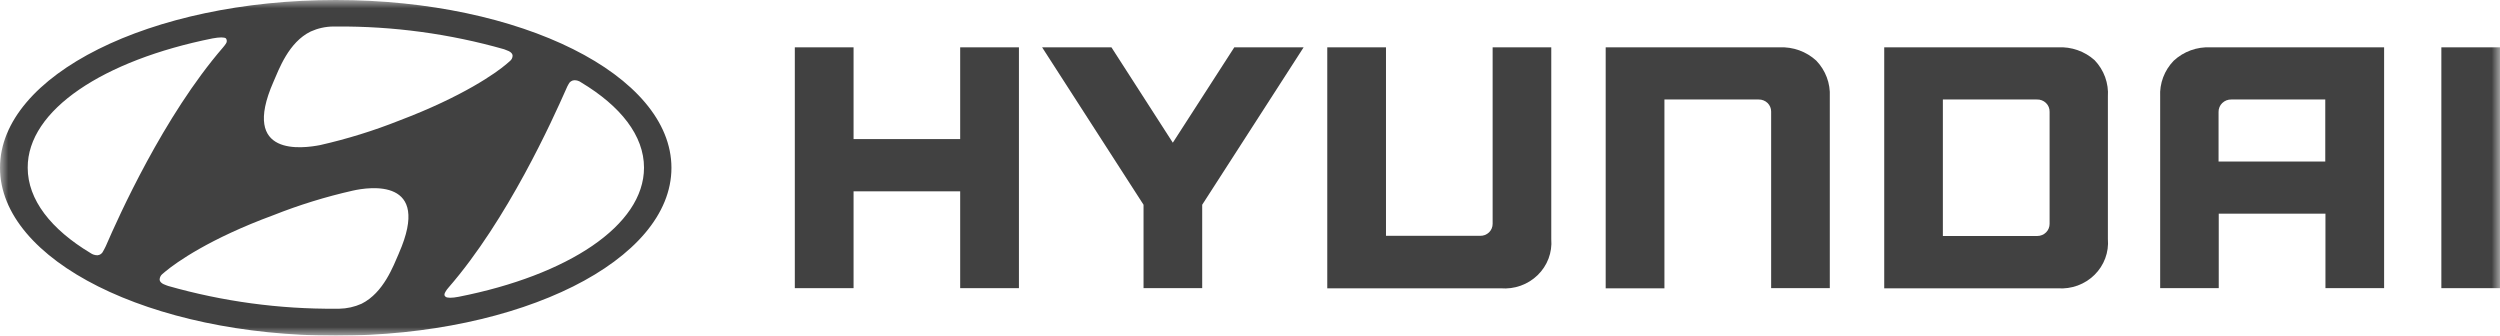
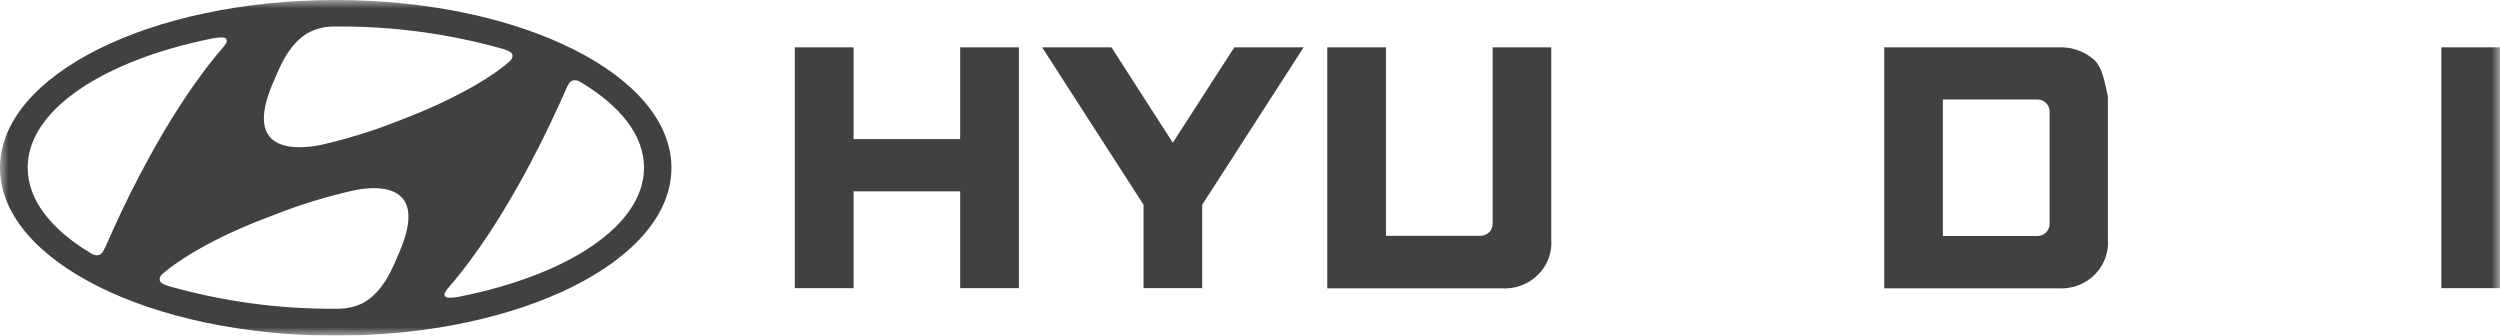
<svg xmlns="http://www.w3.org/2000/svg" width="149" height="20" viewBox="0 0 149 20" fill="none">
  <g clip-path="url(#clip0_9313_2502)">
    <mask id="mask0_9313_2502" style="mask-type:luminance" maskUnits="userSpaceOnUse" x="0" y="0" width="149" height="20">
      <path d="M149 0H0V20H149V0Z" fill="white" />
    </mask>
    <g mask="url(#mask0_9313_2502)">
      <path d="M57.227 2.821V8.289H50.872V2.821H47.371V17.174H50.872V11.403H57.227V17.174H60.728V2.821H60.549H57.227Z" fill="#414141" />
      <path d="M73.564 2.821L69.9 8.505L66.242 2.821H62.11L68.155 12.203V17.174H71.651V12.203L77.696 2.821H77.375H73.564Z" fill="#414141" />
      <path d="M88.961 2.821V13.337C88.962 13.432 88.944 13.527 88.906 13.616C88.869 13.704 88.814 13.784 88.745 13.851C88.675 13.918 88.592 13.971 88.501 14.006C88.409 14.041 88.312 14.058 88.214 14.055H82.605V2.821H79.105V17.184H89.449C89.852 17.216 90.257 17.162 90.636 17.026C91.015 16.89 91.359 16.675 91.645 16.397C91.931 16.118 92.152 15.783 92.292 15.413C92.432 15.043 92.488 14.648 92.456 14.255V2.821H88.961Z" fill="#414141" />
-       <path d="M106.049 2.821H95.699V17.184H99.2V5.93H104.819C104.916 5.928 105.013 5.946 105.103 5.982C105.194 6.017 105.275 6.07 105.345 6.137C105.414 6.204 105.468 6.283 105.505 6.371C105.542 6.459 105.561 6.553 105.56 6.648V17.174H109.056V5.761C109.076 5.369 109.015 4.977 108.877 4.609C108.739 4.24 108.526 3.903 108.252 3.616C107.958 3.346 107.612 3.136 107.234 2.999C106.855 2.863 106.452 2.802 106.049 2.821Z" fill="#414141" />
-       <path d="M122.65 2.821H112.3V17.184H122.65C123.051 17.212 123.454 17.155 123.831 17.017C124.208 16.878 124.549 16.662 124.832 16.383C125.115 16.104 125.333 15.768 125.471 15.399C125.609 15.03 125.663 14.636 125.63 14.245V5.761C125.657 5.366 125.601 4.969 125.466 4.596C125.33 4.223 125.118 3.881 124.842 3.591C124.548 3.326 124.203 3.121 123.826 2.989C123.449 2.856 123.049 2.8 122.65 2.821ZM122.156 6.669V13.337C122.157 13.432 122.139 13.526 122.103 13.614C122.067 13.702 122.014 13.782 121.946 13.85C121.878 13.917 121.797 13.971 121.707 14.008C121.618 14.045 121.522 14.065 121.425 14.065H115.795V5.93H121.388C121.489 5.925 121.591 5.94 121.685 5.976C121.78 6.011 121.866 6.065 121.938 6.134C122.011 6.204 122.067 6.287 122.105 6.379C122.142 6.471 122.159 6.57 122.156 6.669Z" fill="#414141" />
-       <path d="M131.753 2.821C131.351 2.801 130.948 2.861 130.571 2.998C130.193 3.135 129.848 3.345 129.556 3.616C129.279 3.901 129.064 4.238 128.925 4.607C128.786 4.976 128.725 5.368 128.746 5.76V17.174H132.237V12.736H138.597V17.174H142.093V2.821H131.753ZM138.586 5.93V9.628H132.226V6.668C132.225 6.57 132.243 6.473 132.281 6.383C132.319 6.292 132.375 6.21 132.446 6.141C132.518 6.072 132.602 6.018 132.695 5.981C132.788 5.945 132.888 5.927 132.988 5.93H138.586Z" fill="#414141" />
+       <path d="M122.65 2.821H112.3V17.184H122.65C123.051 17.212 123.454 17.155 123.831 17.017C124.208 16.878 124.549 16.662 124.832 16.383C125.115 16.104 125.333 15.768 125.471 15.399C125.609 15.03 125.663 14.636 125.63 14.245V5.761C125.33 4.223 125.118 3.881 124.842 3.591C124.548 3.326 124.203 3.121 123.826 2.989C123.449 2.856 123.049 2.8 122.65 2.821ZM122.156 6.669V13.337C122.157 13.432 122.139 13.526 122.103 13.614C122.067 13.702 122.014 13.782 121.946 13.85C121.878 13.917 121.797 13.971 121.707 14.008C121.618 14.045 121.522 14.065 121.425 14.065H115.795V5.93H121.388C121.489 5.925 121.591 5.94 121.685 5.976C121.78 6.011 121.866 6.065 121.938 6.134C122.011 6.204 122.067 6.287 122.105 6.379C122.142 6.471 122.159 6.57 122.156 6.669Z" fill="#414141" />
      <path d="M149.006 2.821H145.505V17.174H149.006V2.821Z" fill="#414141" />
      <path d="M20.011 20.005C31.05 20.005 40.018 15.527 40.018 10.003C40.018 4.478 31.061 0 20.011 0C8.962 0 0 4.478 0 9.997C0 15.517 8.936 20.005 20.011 20.005ZM23.775 15.096C23.444 15.845 22.871 17.44 21.552 18.102C21.133 18.291 20.678 18.392 20.216 18.4C20.122 18.4 20.048 18.4 20.017 18.4C16.638 18.425 13.273 17.968 10.029 17.045L9.914 17.004C9.651 16.917 9.514 16.799 9.514 16.65C9.518 16.589 9.534 16.53 9.562 16.475C9.59 16.42 9.629 16.372 9.677 16.332L9.861 16.178C10.513 15.635 12.505 14.219 16.295 12.824C17.83 12.215 19.412 11.726 21.026 11.362C21.998 11.141 25.757 10.577 23.775 15.091V15.096ZM33.888 5.012C33.918 4.947 33.965 4.891 34.024 4.851C34.083 4.81 34.153 4.786 34.225 4.781C34.375 4.778 34.521 4.825 34.64 4.914C36.99 6.325 38.383 8.084 38.383 9.992C38.383 13.444 33.841 16.404 27.344 17.687C26.929 17.769 26.65 17.764 26.556 17.687C26.461 17.61 26.472 17.512 26.556 17.379C26.605 17.295 26.663 17.215 26.729 17.143C30.267 13.075 32.958 7.074 33.726 5.345C33.783 5.206 33.841 5.088 33.888 5.012ZM16.295 4.883C16.626 4.129 17.199 2.519 18.519 1.877C18.937 1.688 19.392 1.586 19.854 1.58C19.954 1.58 20.027 1.58 20.053 1.58C23.432 1.556 26.797 2.012 30.041 2.934L30.146 2.975C30.414 3.062 30.551 3.18 30.551 3.329C30.548 3.39 30.532 3.449 30.504 3.503C30.476 3.557 30.436 3.604 30.388 3.642L30.204 3.801C29.578 4.345 27.576 5.755 23.807 7.181C22.272 7.792 20.69 8.282 19.076 8.648C18.082 8.838 14.313 9.397 16.295 4.883ZM12.673 2.288C13.094 2.211 13.367 2.211 13.467 2.288C13.5 2.333 13.517 2.387 13.517 2.442C13.517 2.497 13.5 2.551 13.467 2.596C13.413 2.678 13.354 2.757 13.288 2.832C9.751 6.925 7.059 12.931 6.308 14.665C6.25 14.783 6.192 14.901 6.145 14.978C6.116 15.044 6.07 15.101 6.01 15.142C5.951 15.184 5.881 15.209 5.808 15.214C5.659 15.214 5.513 15.167 5.393 15.081C3.043 13.67 1.651 11.906 1.651 9.997C1.635 6.55 6.176 3.591 12.673 2.288Z" fill="#414141" />
    </g>
  </g>
  <defs>
    <clipPath id="clip0_9313_2502">
      <rect width="149" height="20" fill="white" />
    </clipPath>
  </defs>
</svg>